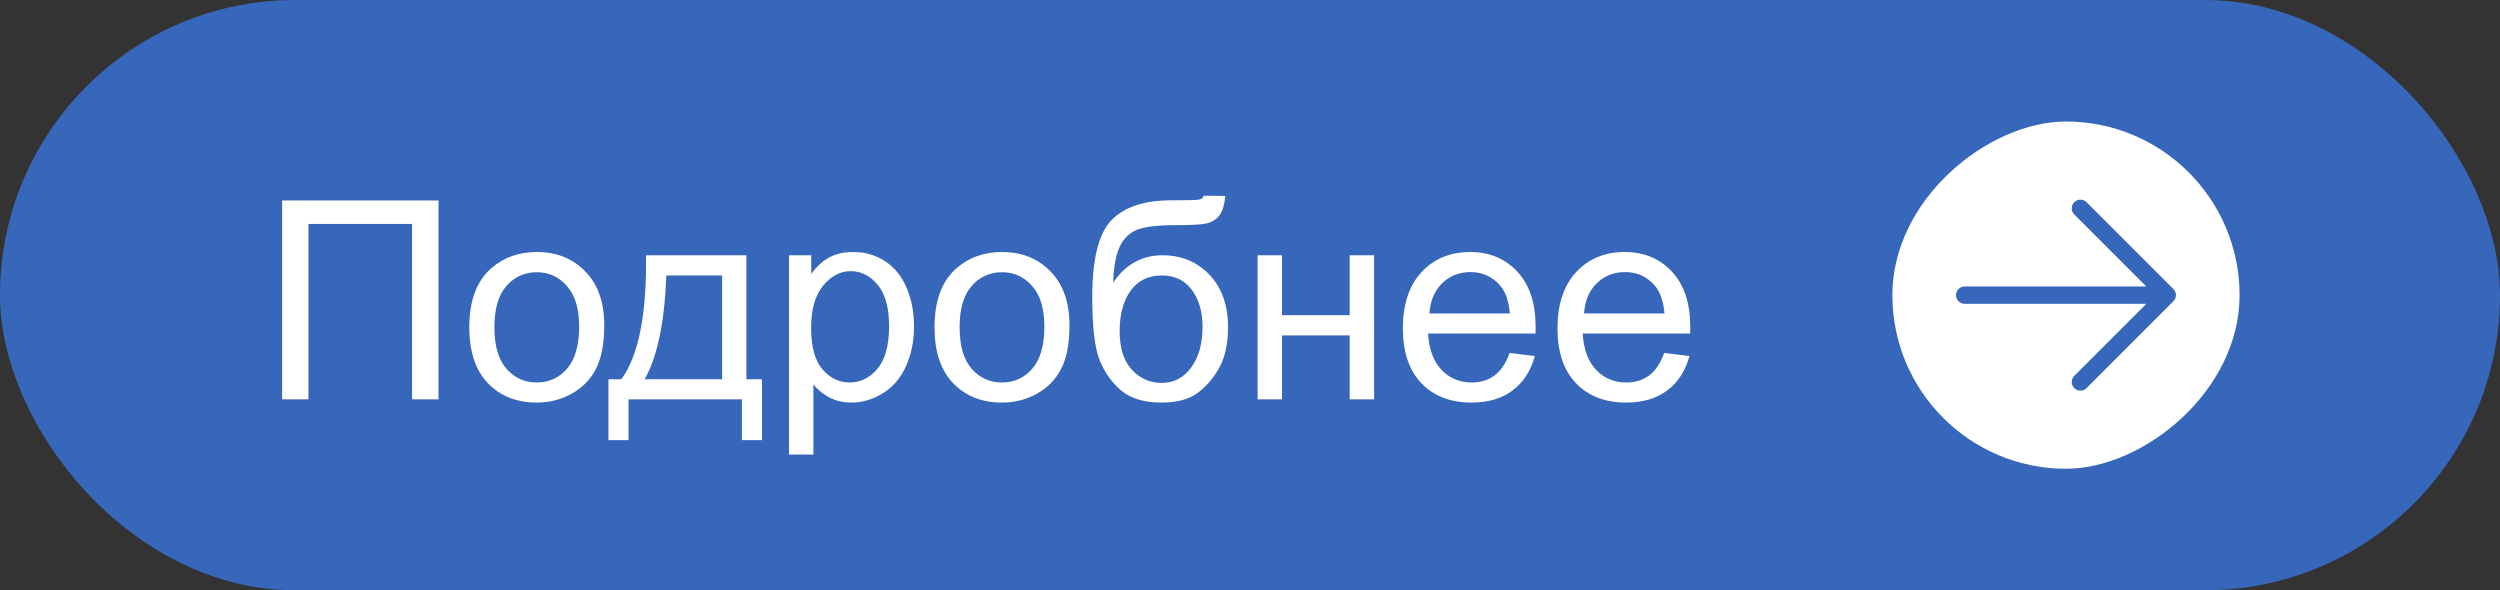
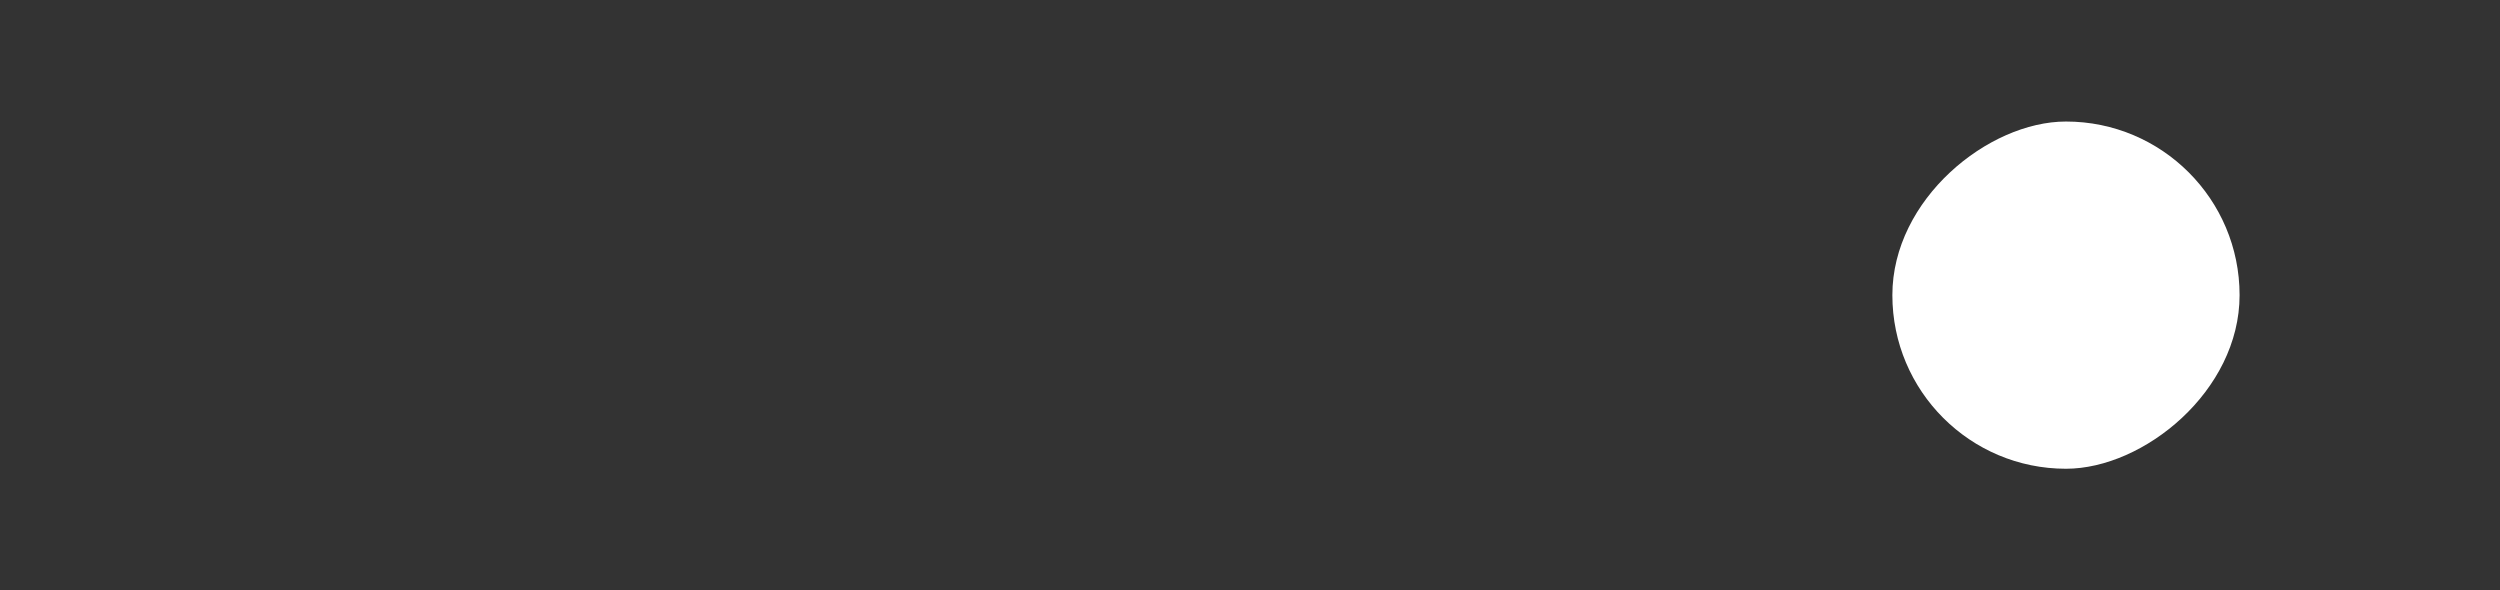
<svg xmlns="http://www.w3.org/2000/svg" width="144" height="34" viewBox="0 0 144 34" fill="none">
  <rect x="0" y="0" width="144" height="34" fill="#333333" stroke="none" />
-   <rect width="144" height="34" rx="17" fill="#3767BA" />
-   <path d="M16.25 11.547H25.258V23H23.734V12.898H17.766V23H16.25V11.547ZM27.031 18.852C27.031 17.315 27.458 16.177 28.312 15.438C29.026 14.823 29.896 14.516 30.922 14.516C32.062 14.516 32.995 14.891 33.719 15.641C34.443 16.385 34.805 17.417 34.805 18.734C34.805 19.802 34.643 20.643 34.32 21.258C34.003 21.867 33.536 22.341 32.922 22.68C32.312 23.018 31.646 23.188 30.922 23.188C29.76 23.188 28.82 22.815 28.102 22.07C27.388 21.326 27.031 20.253 27.031 18.852ZM28.477 18.852C28.477 19.914 28.708 20.711 29.172 21.242C29.635 21.768 30.219 22.031 30.922 22.031C31.62 22.031 32.2 21.766 32.664 21.234C33.128 20.703 33.359 19.893 33.359 18.805C33.359 17.779 33.125 17.003 32.656 16.477C32.193 15.945 31.615 15.68 30.922 15.68C30.219 15.68 29.635 15.943 29.172 16.469C28.708 16.995 28.477 17.789 28.477 18.852ZM37.211 14.703H42.992V21.844H43.891V25.352H42.734V23H36.203V25.352H35.047V21.844H35.789C36.779 20.5 37.253 18.12 37.211 14.703ZM38.383 15.867C38.279 18.56 37.862 20.552 37.133 21.844H41.594V15.867H38.383ZM45.445 26.18V14.703H46.727V15.781C47.029 15.359 47.37 15.044 47.75 14.836C48.13 14.622 48.591 14.516 49.133 14.516C49.841 14.516 50.466 14.698 51.008 15.062C51.55 15.427 51.958 15.943 52.234 16.609C52.51 17.271 52.648 17.997 52.648 18.789C52.648 19.638 52.495 20.404 52.188 21.086C51.885 21.763 51.443 22.284 50.859 22.648C50.281 23.008 49.672 23.188 49.031 23.188C48.562 23.188 48.141 23.088 47.766 22.891C47.396 22.693 47.091 22.443 46.852 22.141V26.18H45.445ZM46.719 18.898C46.719 19.966 46.935 20.755 47.367 21.266C47.8 21.776 48.323 22.031 48.938 22.031C49.562 22.031 50.096 21.768 50.539 21.242C50.987 20.711 51.211 19.891 51.211 18.781C51.211 17.724 50.992 16.932 50.555 16.406C50.122 15.88 49.604 15.617 49 15.617C48.401 15.617 47.87 15.898 47.406 16.461C46.948 17.018 46.719 17.831 46.719 18.898ZM53.828 18.852C53.828 17.315 54.255 16.177 55.109 15.438C55.823 14.823 56.693 14.516 57.719 14.516C58.859 14.516 59.792 14.891 60.516 15.641C61.24 16.385 61.602 17.417 61.602 18.734C61.602 19.802 61.44 20.643 61.117 21.258C60.8 21.867 60.333 22.341 59.719 22.68C59.109 23.018 58.443 23.188 57.719 23.188C56.557 23.188 55.617 22.815 54.898 22.07C54.185 21.326 53.828 20.253 53.828 18.852ZM55.273 18.852C55.273 19.914 55.505 20.711 55.969 21.242C56.432 21.768 57.016 22.031 57.719 22.031C58.417 22.031 58.997 21.766 59.461 21.234C59.925 20.703 60.156 19.893 60.156 18.805C60.156 17.779 59.922 17.003 59.453 16.477C58.99 15.945 58.411 15.68 57.719 15.68C57.016 15.68 56.432 15.943 55.969 16.469C55.505 16.995 55.273 17.789 55.273 18.852ZM69.336 11.273L70.578 11.289C70.521 11.846 70.396 12.234 70.203 12.453C70.016 12.672 69.771 12.812 69.469 12.875C69.172 12.938 68.586 12.969 67.711 12.969C66.549 12.969 65.758 13.081 65.336 13.305C64.914 13.529 64.609 13.888 64.422 14.383C64.24 14.872 64.138 15.505 64.117 16.281C64.471 15.755 64.885 15.362 65.359 15.102C65.833 14.836 66.367 14.703 66.961 14.703C68.049 14.703 68.951 15.078 69.664 15.828C70.378 16.573 70.734 17.583 70.734 18.859C70.734 19.828 70.555 20.622 70.195 21.242C69.836 21.862 69.409 22.341 68.914 22.68C68.424 23.018 67.755 23.188 66.906 23.188C65.922 23.188 65.156 22.963 64.609 22.516C64.062 22.062 63.643 21.484 63.352 20.781C63.06 20.078 62.914 18.854 62.914 17.109C62.914 14.917 63.284 13.44 64.023 12.68C64.768 11.919 65.912 11.539 67.453 11.539C68.412 11.539 68.956 11.523 69.086 11.492C69.216 11.461 69.299 11.388 69.336 11.273ZM69.266 18.82C69.266 17.956 69.06 17.247 68.648 16.695C68.242 16.143 67.667 15.867 66.922 15.867C66.146 15.867 65.547 16.159 65.125 16.742C64.703 17.326 64.492 18.104 64.492 19.078C64.492 20.042 64.724 20.779 65.188 21.289C65.656 21.799 66.232 22.055 66.914 22.055C67.612 22.055 68.177 21.76 68.609 21.172C69.047 20.578 69.266 19.794 69.266 18.82ZM72.438 14.703H73.844V18.156H77.742V14.703H79.148V23H77.742V19.32H73.844V23H72.438V14.703ZM86.953 20.328L88.406 20.508C88.177 21.357 87.753 22.016 87.133 22.484C86.513 22.953 85.721 23.188 84.758 23.188C83.544 23.188 82.581 22.815 81.867 22.07C81.159 21.32 80.805 20.271 80.805 18.922C80.805 17.526 81.164 16.443 81.883 15.672C82.602 14.901 83.534 14.516 84.68 14.516C85.789 14.516 86.695 14.893 87.398 15.648C88.102 16.404 88.453 17.466 88.453 18.836C88.453 18.919 88.451 19.044 88.445 19.211H82.258C82.31 20.122 82.568 20.82 83.031 21.305C83.495 21.789 84.073 22.031 84.766 22.031C85.281 22.031 85.721 21.896 86.086 21.625C86.451 21.354 86.74 20.922 86.953 20.328ZM82.336 18.055H86.969C86.906 17.357 86.729 16.833 86.438 16.484C85.99 15.943 85.409 15.672 84.695 15.672C84.049 15.672 83.505 15.888 83.062 16.32C82.625 16.753 82.383 17.331 82.336 18.055ZM95.859 20.328L97.312 20.508C97.083 21.357 96.659 22.016 96.039 22.484C95.419 22.953 94.628 23.188 93.664 23.188C92.451 23.188 91.487 22.815 90.773 22.07C90.065 21.32 89.711 20.271 89.711 18.922C89.711 17.526 90.07 16.443 90.789 15.672C91.508 14.901 92.44 14.516 93.586 14.516C94.695 14.516 95.602 14.893 96.305 15.648C97.008 16.404 97.359 17.466 97.359 18.836C97.359 18.919 97.357 19.044 97.352 19.211H91.164C91.216 20.122 91.474 20.82 91.938 21.305C92.401 21.789 92.979 22.031 93.672 22.031C94.188 22.031 94.628 21.896 94.992 21.625C95.357 21.354 95.646 20.922 95.859 20.328ZM91.242 18.055H95.875C95.812 17.357 95.635 16.833 95.344 16.484C94.896 15.943 94.315 15.672 93.602 15.672C92.956 15.672 92.412 15.888 91.969 16.32C91.531 16.753 91.289 17.331 91.242 18.055Z" fill="white" />
  <rect x="129" y="7" width="20" height="20" rx="10" transform="rotate(90 129 7)" fill="white" />
-   <path d="M124.833 17L113.167 17M124.833 17L119.833 22M124.833 17L119.833 12" stroke="#3767BA" stroke-linecap="round" stroke-linejoin="round" />
</svg>